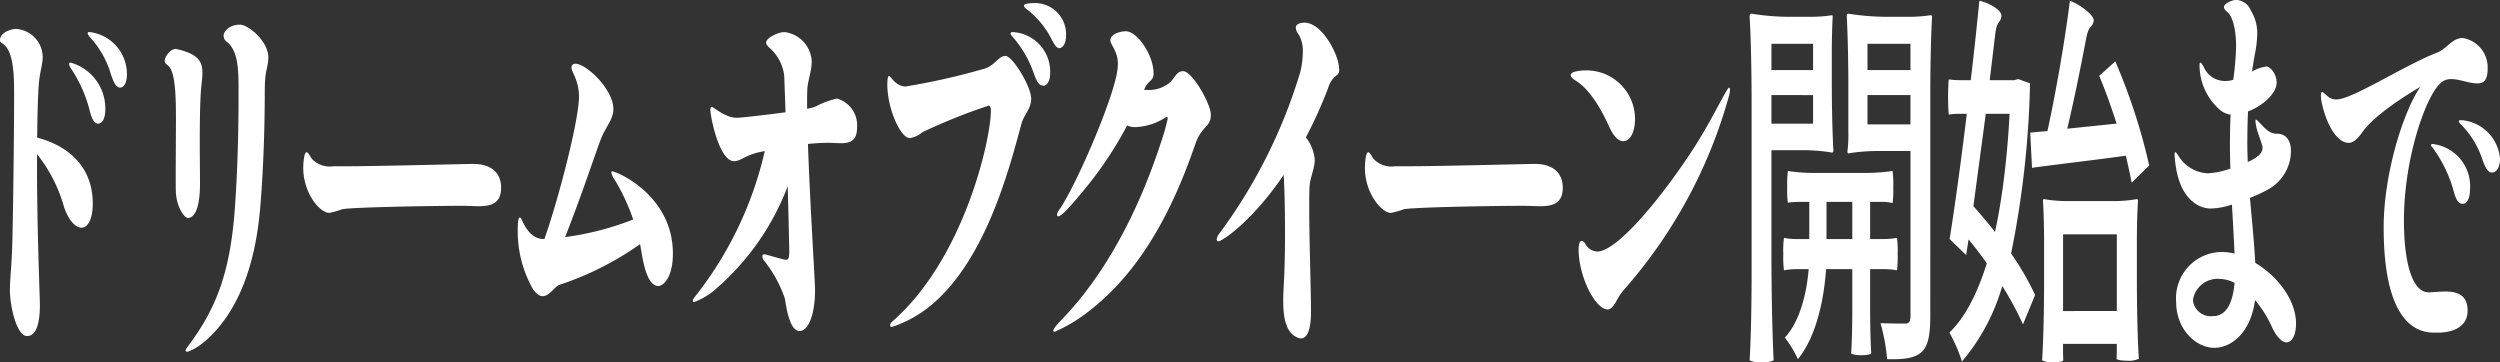
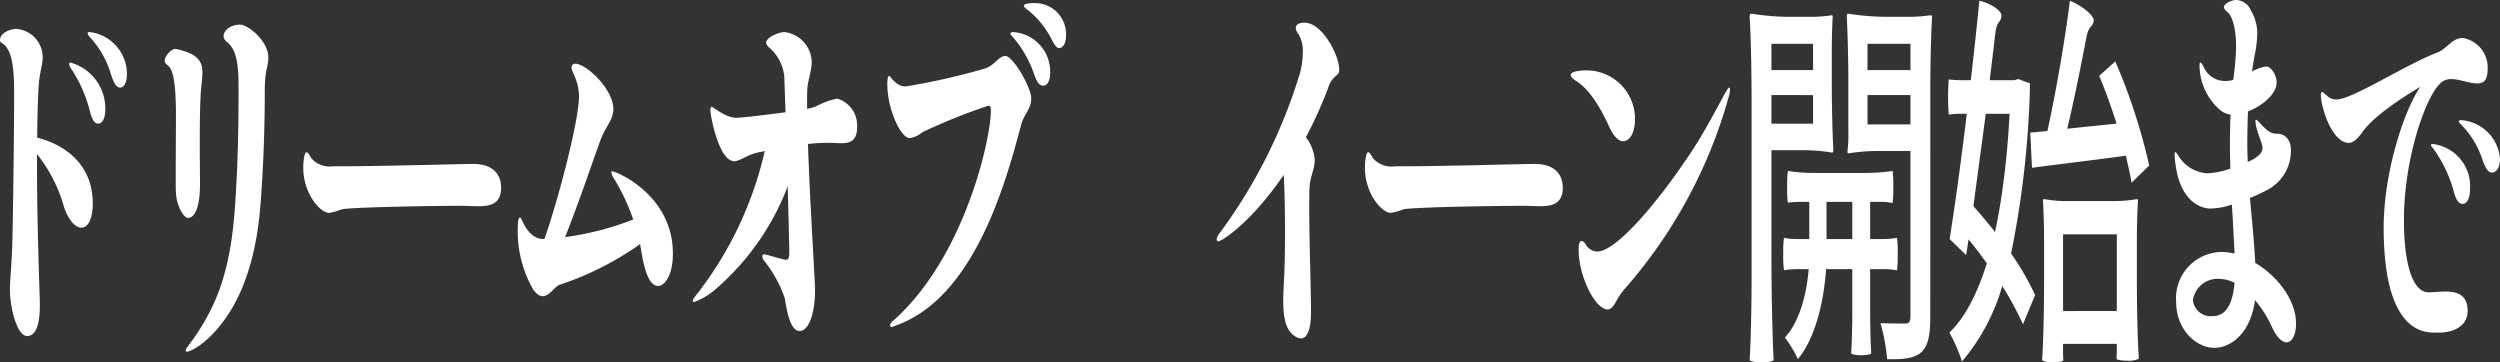
<svg xmlns="http://www.w3.org/2000/svg" height="40.948" viewBox="0 0 282.561 40.948" width="282.561">
  <rect x="0" y="0" width="282.561" height="40.948" fill="#333333" stroke="none" />
  <g fill="#fff" transform="translate(-1681.277 -938.522)">
    <path d="m1691.761 961.516c0 1.814-.573 2.742-1.27 2.742-.648 0-1.419-.752-1.967-2.3a16.768 16.768 0 0 0 -3.063-6.014v1.5c0 6.853.324 14.813.324 15.52 0 2.344-.5 3.538-1.445 3.538-1.17 0-1.942-3.316-1.942-5.217 0-1.239.2-2.654.274-5.44.075-2.609.2-11.983.2-16.627 0-2.3-.05-5.085-1.4-5.837a.373.373 0 0 1 -.2-.309c0-.884 1.245-1.282 1.818-1.282a3.22 3.22 0 0 1 3.013 3.183c0 .8-.3 1.592-.423 2.875-.1 1.017-.175 3.36-.2 6.234 2.695.669 6.281 2.703 6.281 7.434zm1.419-10.656c0 1.149-.4 1.636-.8 1.636-.522 0-.771-.707-.97-1.5a15.308 15.308 0 0 0 -2.167-4.82.932.932 0 0 1 -.15-.4c0-.133.05-.177.175-.177a5.384 5.384 0 0 1 3.912 5.261zm2.441-3.936c0 1.017-.373 1.5-.772 1.5-.473 0-.747-.663-1.021-1.459a10.556 10.556 0 0 0 -2.391-4.245c-.149-.177-.249-.309-.249-.442s.1-.133.225-.133a4.779 4.779 0 0 1 4.208 4.779z" />
    <path d="m1701.163 960.323c-.025-.222-.025-.929-.025-1.9 0-2.078.025-5.306.025-6.456 0-2.123-.025-5.217-.822-5.969-.224-.222-.448-.31-.448-.619 0-.443.648-1.328 1.245-1.328a7.393 7.393 0 0 1 1 .266c1.644.53 2.017 1.326 2.017 2.433 0 .663-.149 1.5-.2 2.52-.074 1.326-.1 3.317-.1 5.218s.026 3.714.026 4.775c0 3.317-.847 3.892-1.371 3.892-.425-.002-1.272-1.284-1.347-2.832zm1.1 17.82c0-.133.1-.265.325-.574 3.137-4.2 4.706-8.27 5.229-15.434.423-5.748.423-11.364.423-13.531 0-2.432-.1-4.378-1.319-5.351a.848.848 0 0 1 -.374-.663c0-.575.722-1.282 1.842-1.282.972 0 3.213 1.9 3.213 3.67 0 1.282-.4 1.238-.4 3.892 0 4.908-.225 9.949-.548 13.487-.6 6.544-2.54 10.479-4.358 12.779-2.042 2.61-3.71 3.14-3.86 3.14-.102-0-.178-.044-.178-.133z" />
    <path d="m1716.524 956.475a2.771 2.771 0 0 0 2.415.841h1.046c4.209 0 13.672-.266 14.768-.266 2.066 0 3.162 1.018 3.162 2.7 0 1.813-1.22 2.078-2.54 2.078-.622 0-1.27-.044-1.818-.044-4.134 0-12.9.177-13.646.4a7.884 7.884 0 0 1 -1.42.4c-1.046 0-2.939-2.211-2.939-5.085 0-.443.076-1.769.374-1.769.2-.006.423.524.598.745z" />
    <path d="m1757.33 967.176c0 2.743-1.1 3.671-1.644 3.671-.9 0-1.494-1.282-1.917-3.891l-.149-.84a34.474 34.474 0 0 1 -9.114 4.6c-.524.177-1.122 1.283-1.893 1.283-.324 0-.7-.221-1.1-.8a13.254 13.254 0 0 1 -1.719-6.766c0-.84.076-1.326.249-1.326.076 0 .15.132.25.353.423.929 1.145 2.079 2.44 2.079h.075c1.594-4.511 3.909-13.443 3.909-16.1 0-1.814-.846-2.786-.846-3.273a.412.412 0 0 1 .423-.442c1.246 0 4.308 2.874 4.308 5.13 0 1.105-.771 1.9-1.295 3.1-.448 1.017-2.066 6.058-4.158 11.365a32.652 32.652 0 0 0 7.694-1.99 22.567 22.567 0 0 0 -2.241-4.732 1.592 1.592 0 0 1 -.224-.575c0-.088.025-.133.1-.133.452.001 6.852 2.655 6.852 9.287z" />
    <path d="m1778.149 952.894c0 1.592-.821 1.813-1.843 1.813-.448 0-.921-.044-1.394-.044a22.173 22.173 0 0 0 -2.316.132c.224 6.677.8 15.477.8 16.495 0 2.7-.722 4.642-1.743 4.642-1.145 0-1.494-2.653-1.669-3.67a13.97 13.97 0 0 0 -2.391-4.334.707.707 0 0 1 -.149-.442.2.2 0 0 1 .225-.221c.2 0 2.141.619 2.44.619.274 0 .373-.22.373-.884 0-.531-.074-3.714-.174-7.429a28.869 28.869 0 0 1 -7.944 11.453 7.765 7.765 0 0 1 -2.64 1.636c-.1 0-.149-.044-.149-.133a1.038 1.038 0 0 1 .225-.441 41.362 41.362 0 0 0 7.918-16.495l-.623.133c-1.494.31-2.141 1.017-2.838 1.017-1.718 0-2.69-5.085-2.69-5.793 0-.221.05-.354.15-.354.174 0 1.543 1.239 2.789 1.239.547 0 3.237-.31 5.553-.62-.075-2.167-.125-3.758-.149-4.157a4.983 4.983 0 0 0 -1.669-3.138c-.149-.133-.373-.355-.373-.576 0-.575 1.419-1.194 2.066-1.194a3.493 3.493 0 0 1 3.088 3.316c0 1.106-.472 2.256-.5 3.185-.024.486-.024 1.105-.024 1.812v.354a4.451 4.451 0 0 0 1-.265 8.761 8.761 0 0 1 2.39-.884 3.136 3.136 0 0 1 2.261 3.228z" />
    <path d="m1781.891 975.269c0-.133.074-.266.274-.442 8.118-7.119 11.106-20.607 11.106-23.79 0-.354-.074-.576-.249-.576a64.047 64.047 0 0 0 -7.495 3.007 2.887 2.887 0 0 1 -1.42.663c-1.046 0-2.54-3.316-2.54-6.057 0-.663.075-.973.2-.973.175 0 .723 1.194 1.868 1.194a76.179 76.179 0 0 0 8.99-2.035c1.145-.4 1.519-1.415 2.291-1.415.822 0 2.914 3.494 2.914 4.821 0 1.149-.823 1.813-1.1 2.83-1.27 4.643-3.91 15.3-10.21 20.518a13.512 13.512 0 0 1 -4.482 2.476c-.097-0-.147-.09-.147-.221zm13.8-32.635c-.125-.132-.2-.22-.2-.309s.074-.177.249-.177a4.476 4.476 0 0 1 4.233 4.6c0 .972-.374 1.459-.772 1.459-.548 0-.8-.62-1.07-1.371a12.6 12.6 0 0 0 -2.444-4.202zm4.433.31a9.972 9.972 0 0 0 -2.889-3.449c-.149-.132-.225-.221-.225-.354 0-.221.8-.265 1.022-.265a3.517 3.517 0 0 1 3.735 3.67c0 .929-.4 1.415-.772 1.415-.303 0-.552-.398-.875-1.017z" />
-     <path d="m1818.132 951.479c0 1.459-1.02 1.193-1.767 3.36-2.267 6.589-5.728 13.93-11.829 18.706a17.385 17.385 0 0 1 -4.059 2.476c-.1 0-.149-.045-.149-.133 0-.133.174-.4.572-.84.9-1.017 7.072-6.677 11.505-20.165a25.8 25.8 0 0 0 .847-2.918c0-.132-.025-.221-.1-.221a.172.172 0 0 0 -.124.045 6.8 6.8 0 0 1 -3.412 1.1 2.16 2.16 0 0 1 -.946-.178 43.352 43.352 0 0 1 -5.18 7.651c-.847 1.017-2.192 2.609-2.59 2.609-.1 0-.149-.045-.149-.177a1.067 1.067 0 0 1 .224-.531c1.843-2.608 5.927-12.027 6.549-15.52a5.709 5.709 0 0 0 .1-1.062c0-1.327-.847-2.123-.847-2.609 0-.707 1.121-1.017 1.743-1.017 1.271 0 3.138 2.653 3.138 4.776 0 .884-.622.751-1.021 1.724l-.049.133h.323a3.7 3.7 0 0 0 2.689-.929c.524-.575.7-1.194 1.4-1.194 1.041.005 3.132 3.72 3.132 4.914z" />
    <path d="m1832.635 946.349a.738.738 0 0 1 -.2.619 2.7 2.7 0 0 0 -1.046 1.5 49.681 49.681 0 0 1 -2.515 5.573 4.749 4.749 0 0 1 1 2.52c0 1.017-.473 1.857-.573 2.918-.049.487-.049 1.5-.049 2.786 0 3.317.2 9.066.2 11.5 0 1.946-.4 3.007-1.146 3.007a1.352 1.352 0 0 1 -.623-.221c-1.145-.663-1.369-2.3-1.369-4.068 0-1.636.2-2.653.2-7.649 0-2.389-.049-4.954-.149-6.545-3.636 5.35-7 7.517-7.4 7.517-.1 0-.174-.089-.174-.221a1.349 1.349 0 0 1 .3-.664 59.237 59.237 0 0 0 9.138-18.218 9.663 9.663 0 0 0 .3-2.3 3.653 3.653 0 0 0 -.473-1.99 1.312 1.312 0 0 1 -.324-.752c0-.354.349-.575 1-.575 1.985.001 3.903 3.671 3.903 5.263z" />
    <path d="m1836.516 956.475a2.773 2.773 0 0 0 2.416.841h1.046c4.208 0 13.671-.266 14.767-.266 2.067 0 3.163 1.018 3.163 2.7 0 1.813-1.221 2.078-2.54 2.078-.623 0-1.271-.044-1.819-.044-4.133 0-12.9.177-13.646.4a7.833 7.833 0 0 1 -1.419.4c-1.046 0-2.938-2.211-2.938-5.085 0-.443.074-1.769.373-1.769.199-.006.423.524.597.745z" />
    <path d="m1863.136 952.8c-1.245-2.741-2.54-4.422-3.785-5.174-.348-.22-.548-.442-.548-.619 0-.442 1.22-.53 1.694-.53a5.492 5.492 0 0 1 5.578 5.438c0 1.725-.648 2.566-1.345 2.566-.398.005-.972-.305-1.594-1.681zm-3.436 13.93c0-.619.124-.974.348-.974.1 0 .249.089.4.31a1.592 1.592 0 0 0 1.345.885c2.191 0 6.922-5.661 10.508-11.055 2.415-3.626 4.134-7.474 4.408-7.474.049 0 .1.089.1.222a3.227 3.227 0 0 1 -.149.84 55.447 55.447 0 0 1 -11.66 21.584 6.719 6.719 0 0 0 -.947 1.327c-.348.663-.7 1.106-1.046 1.106-1.464-.001-3.307-3.801-3.307-6.766z" />
    <path d="m1879.251 950.108c0-3.229-.075-7.3-.224-9.685 0-.353.149-.353.224-.353a27.131 27.131 0 0 0 4.532.353h2.266a16.17 16.17 0 0 0 2.266-.176c.1 0 .1.089.1.176-.05.929-.1 2.477-.1 3.759v3.8c0 2.565.075 5.66.175 7.518 0 .265-.1.265-.175.265a19.313 19.313 0 0 0 -3.411-.265h-3.412v11.9c0 3.98.1 8.888.249 11.851a2.9 2.9 0 0 1 -1.369.221 2.782 2.782 0 0 1 -1.345-.221c.149-2.388.224-6.456.224-9.684zm6.948-3.67v-2.963h-4.707v2.963zm-4.707 2.83v3.232h4.707v-3.228zm10.733 8.8a21.6 21.6 0 0 0 2.963-.222 12.621 12.621 0 0 1 .075 1.858 11.485 11.485 0 0 1 -.075 1.768 5.4 5.4 0 0 0 -1.269-.133h-1.271v4.2h1.52a8.547 8.547 0 0 0 1.518-.133 11.433 11.433 0 0 1 .075 1.813 12.65 12.65 0 0 1 -.075 1.858 7.6 7.6 0 0 0 -1.518-.133h-1.52v4.775c0 1.636.05 3.582.125 4.732-.05.133-.6.221-1.121.221-.548 0-1.07-.088-1.146-.221.076-1.15.125-3.1.125-4.732v-4.775h-2.963c-.2 2.963-.971 7.473-3.188 10.17a12.3 12.3 0 0 0 -1.469-2.432c1.818-1.99 2.491-5.306 2.69-7.738h-1.4a7.017 7.017 0 0 0 -1.394.133 12.65 12.65 0 0 1 -.075-1.858 11.433 11.433 0 0 1 .075-1.813 6.747 6.747 0 0 0 1.419.133h1.444v-4.2h-1.22a10.916 10.916 0 0 0 -1.2.089 10.377 10.377 0 0 1 -.075-1.724 12.64 12.64 0 0 1 .075-1.858 18.826 18.826 0 0 0 2.938.222zm-4.508 3.271v4.2h2.914v-4.2zm11.73 12.869c0 2.254-.249 3.449-1.046 4.157-.8.663-2.018.8-3.835.751a21.214 21.214 0 0 0 -.747-4.068c1.245.044 2.49.044 2.889.044.373-.044.5-.265.5-.928v-18.573h-3.512a20.727 20.727 0 0 0 -3.511.265c-.1 0-.1-.177-.1-.265a14.039 14.039 0 0 0 .1-2.167v-5.439c0-2.521-.075-5.7-.175-7.562 0-.353.1-.353.175-.353a28.643 28.643 0 0 0 4.632.353h2.316a17.277 17.277 0 0 0 2.316-.176c.2 0 .2.089.2.176-.125 2.079-.2 5.573-.2 8.447zm-2.241-27.77v-2.963h-4.857v2.963zm-4.857 2.83v3.317h4.857v-3.317z" />
    <path d="m1908.953 947.587.423-.132 1.344.486a107.357 107.357 0 0 1 -2.141 19.235 30.609 30.609 0 0 1 2.715 4.688l-1.371 3.316a35.867 35.867 0 0 0 -2.34-4.333 22.975 22.975 0 0 1 -4.557 8.534 17.556 17.556 0 0 0 -1.42-3.272c1.719-1.636 3.113-4.289 4.233-7.827-.7-.973-1.369-1.857-2.066-2.7l-.274 1.769-1.868-1.813c.6-3.715 1.3-8.844 1.943-14.151h-1.022a7.109 7.109 0 0 0 -1.02.089 26.455 26.455 0 0 1 0-3.98 9.318 9.318 0 0 0 1.245.088h1.245c.373-3.139.7-6.235.971-8.976 1.071.221 2.565 1.06 2.49 1.725-.1.883-.522.442-.7 2.078-.2 1.68-.4 3.4-.622 5.173zm-.548 3.8h-2.69c-.473 3.626-.971 7.208-1.394 10.436.771.885 1.618 1.857 2.44 2.919.4-1.858.747-3.892 1.021-6.147.274-2.208.498-4.64.623-7.205zm12.1 1.106c-.6-1.858-1.27-3.759-1.967-5.395l1.818-1.637a66.679 66.679 0 0 1 3.835 11.763l-1.992 1.946c-.15-.884-.4-1.946-.648-3.051-3.81.53-7.745.972-10.608 1.371l-.2-3.98 1.942-.177c.946-4.29 1.992-10.3 2.54-14.725 1.245.486 2.814 1.68 2.69 2.3-.175.841-.524.309-.847 1.946-.673 3.537-1.42 7.208-2.142 10.215zm-.324 8.756a15.12 15.12 0 0 0 2.615-.222c.124 0 .124.133.124.222-.074 1.1-.124 2.918-.124 4.465v4.467c0 2.962.075 6.677.224 8.888a2.648 2.648 0 0 1 -1.319.221c-.6 0-1.171-.088-1.2-.221 0-.177.025-.53.025-.84v-.841h-6.076v.929c0 .309.025.708.025.929 0 .132-.548.221-1.121.221a2.563 2.563 0 0 1 -1.27-.221c.15-2.211.224-5.925.224-8.977v-4.511c0-1.5-.05-3.4-.124-4.509 0-.222.074-.222.124-.222a15.131 15.131 0 0 0 2.615.222zm.349 12.425v-8.664h-6.076v8.667z" />
    <path d="m1940.784 975.092c0 1.327-.474 2.122-1.071 2.122-.523 0-1.146-.619-1.668-1.768a12.993 12.993 0 0 0 -1.893-3.007c-.523 3.847-2.789 5.395-4.607 5.395-2.067 0-4.308-2.079-4.308-5.174a5.222 5.222 0 0 1 5.2-5.66 7.841 7.841 0 0 1 1.4.176c-.075-1.547-.174-3.493-.3-5.527a8.268 8.268 0 0 1 -2.391.442c-1.394 0-3.486-1.1-3.984-5a8.307 8.307 0 0 1 -.1-1.06c0-.178.026-.31.075-.31.075 0 .174.132.349.4a4.114 4.114 0 0 0 3.287 1.99 9.2 9.2 0 0 0 2.59-.531c-.025-.884-.05-1.725-.05-2.476 0-1.415.025-2.609.074-3.626a2.365 2.365 0 0 1 -1.145-.487 6.715 6.715 0 0 1 -2.365-5.085c0-.177.024-.31.1-.31s.2.177.373.487a2.6 2.6 0 0 0 2.49 1.591 2.989 2.989 0 0 0 .847-.131 32.047 32.047 0 0 0 .324-3.759c0-1.947-.4-3.406-.971-3.892-.274-.222-.4-.4-.4-.575 0-.4.9-.8 1.37-.8a1.861 1.861 0 0 1 1.668 1.194 4.9 4.9 0 0 1 .723 2.565 12.45 12.45 0 0 1 -.274 2.388c-.124.663-.224 1.327-.324 1.946a4.651 4.651 0 0 1 1.619-.575c.448 0 1.17.839 1.17 1.813 0 1.282-1.619 2.652-3.237 3.272-.05 1.194-.075 2.432-.075 3.758 0 .663.025 1.283.05 1.947a5.57 5.57 0 0 0 .846-.443c.524-.353.823-.663.823-1.194 0-.31-.574-1.68-.7-2.3a3.678 3.678 0 0 1 -.1-.708c0-.088.024-.133.05-.133.074 0 .223.133.472.4.747.8 1.146 1.193 1.968 1.193.921 0 1.519.752 1.519 1.9a4.98 4.98 0 0 1 -2.714 4.467 17.353 17.353 0 0 1 -1.918.885c.224 2.521.473 4.952.6 7.34 2.466 1.468 4.608 4.168 4.608 6.86zm-6.948-4.6a3.8 3.8 0 0 0 -1.619-.443 2.827 2.827 0 0 0 -3.087 2.388 2.025 2.025 0 0 0 2.265 1.813c1.793.002 2.291-2.077 2.441-3.756z" />
    <path d="m1954.823 948.339c-1.494.884-5.2 3.184-6.55 5.129-.572.8-1.046 1.2-1.544 1.2-1.319 0-2.49-2.078-3.013-4.422a4.865 4.865 0 0 1 -.125-.973c0-.222.05-.354.15-.354s.249.176.573.442a1.412 1.412 0 0 0 1.046.4c1.793 0 7.794-3.935 11.405-5.306 1.046-.4 1.644-1.637 2.864-1.637a3.363 3.363 0 0 1 2.814 3.405c0 1.2-.3 1.725-1.171 1.725-.946 0-1.992-.486-2.913-.486a1.7 1.7 0 0 0 -1.32.53c-1.743 1.725-4.059 8.712-4.059 15.389 0 5.173 1.046 8.18 2.789 8.18.473 0 1.17-.088 1.893-.088 1.245 0 2.514.31 2.514 2.166 0 1.947-1.867 2.477-3.311 2.477h-.448c-1.594 0-5.728-.574-5.728-11.9-0-5.839 2.092-12.826 4.134-15.877zm1.419 6.9c-.124-.133-.2-.222-.2-.31s.049-.133.174-.133a4.791 4.791 0 0 1 4.234 5.085c0 1.15-.4 1.681-.822 1.681-.573 0-.822-.663-1.071-1.592a14.966 14.966 0 0 0 -2.315-4.732zm5.653 1.459a10.056 10.056 0 0 0 -2.515-4.157.742.742 0 0 1 -.2-.31c0-.088.1-.132.275-.132a4.75 4.75 0 0 1 4.383 4.377c0 1.018-.449 1.548-.9 1.548s-.72-.487-1.038-1.324z" />
  </g>
</svg>